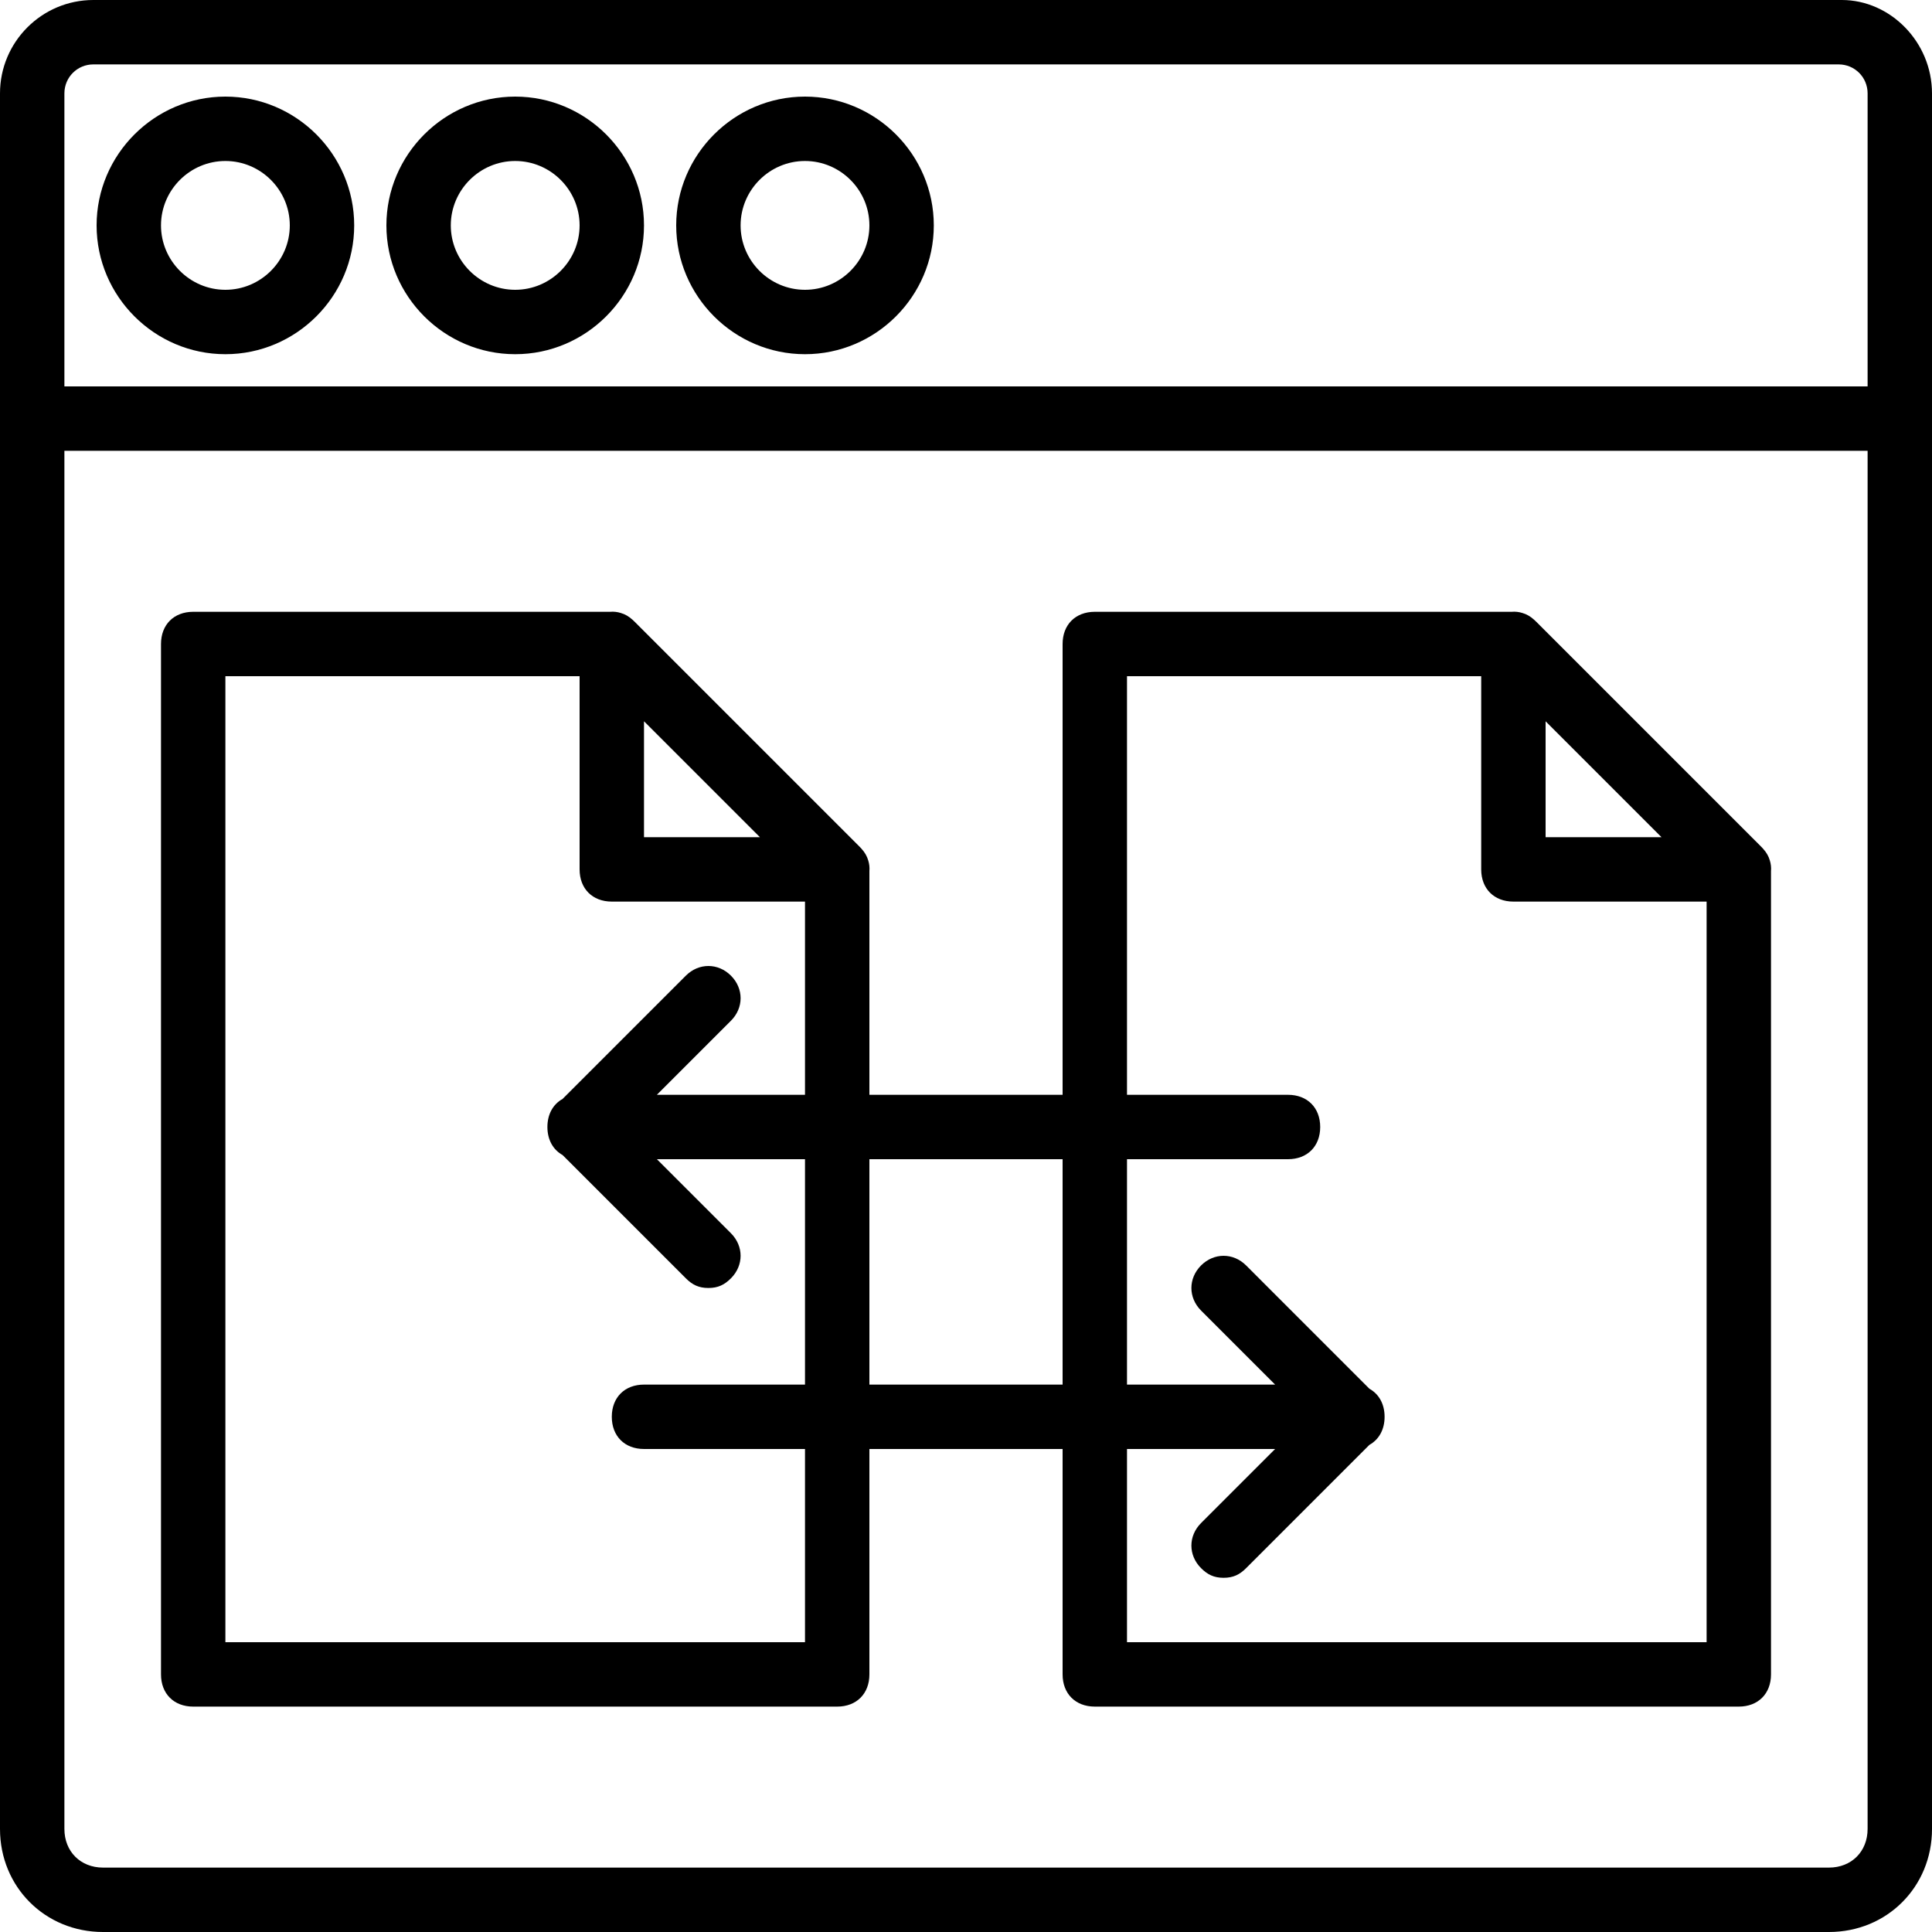
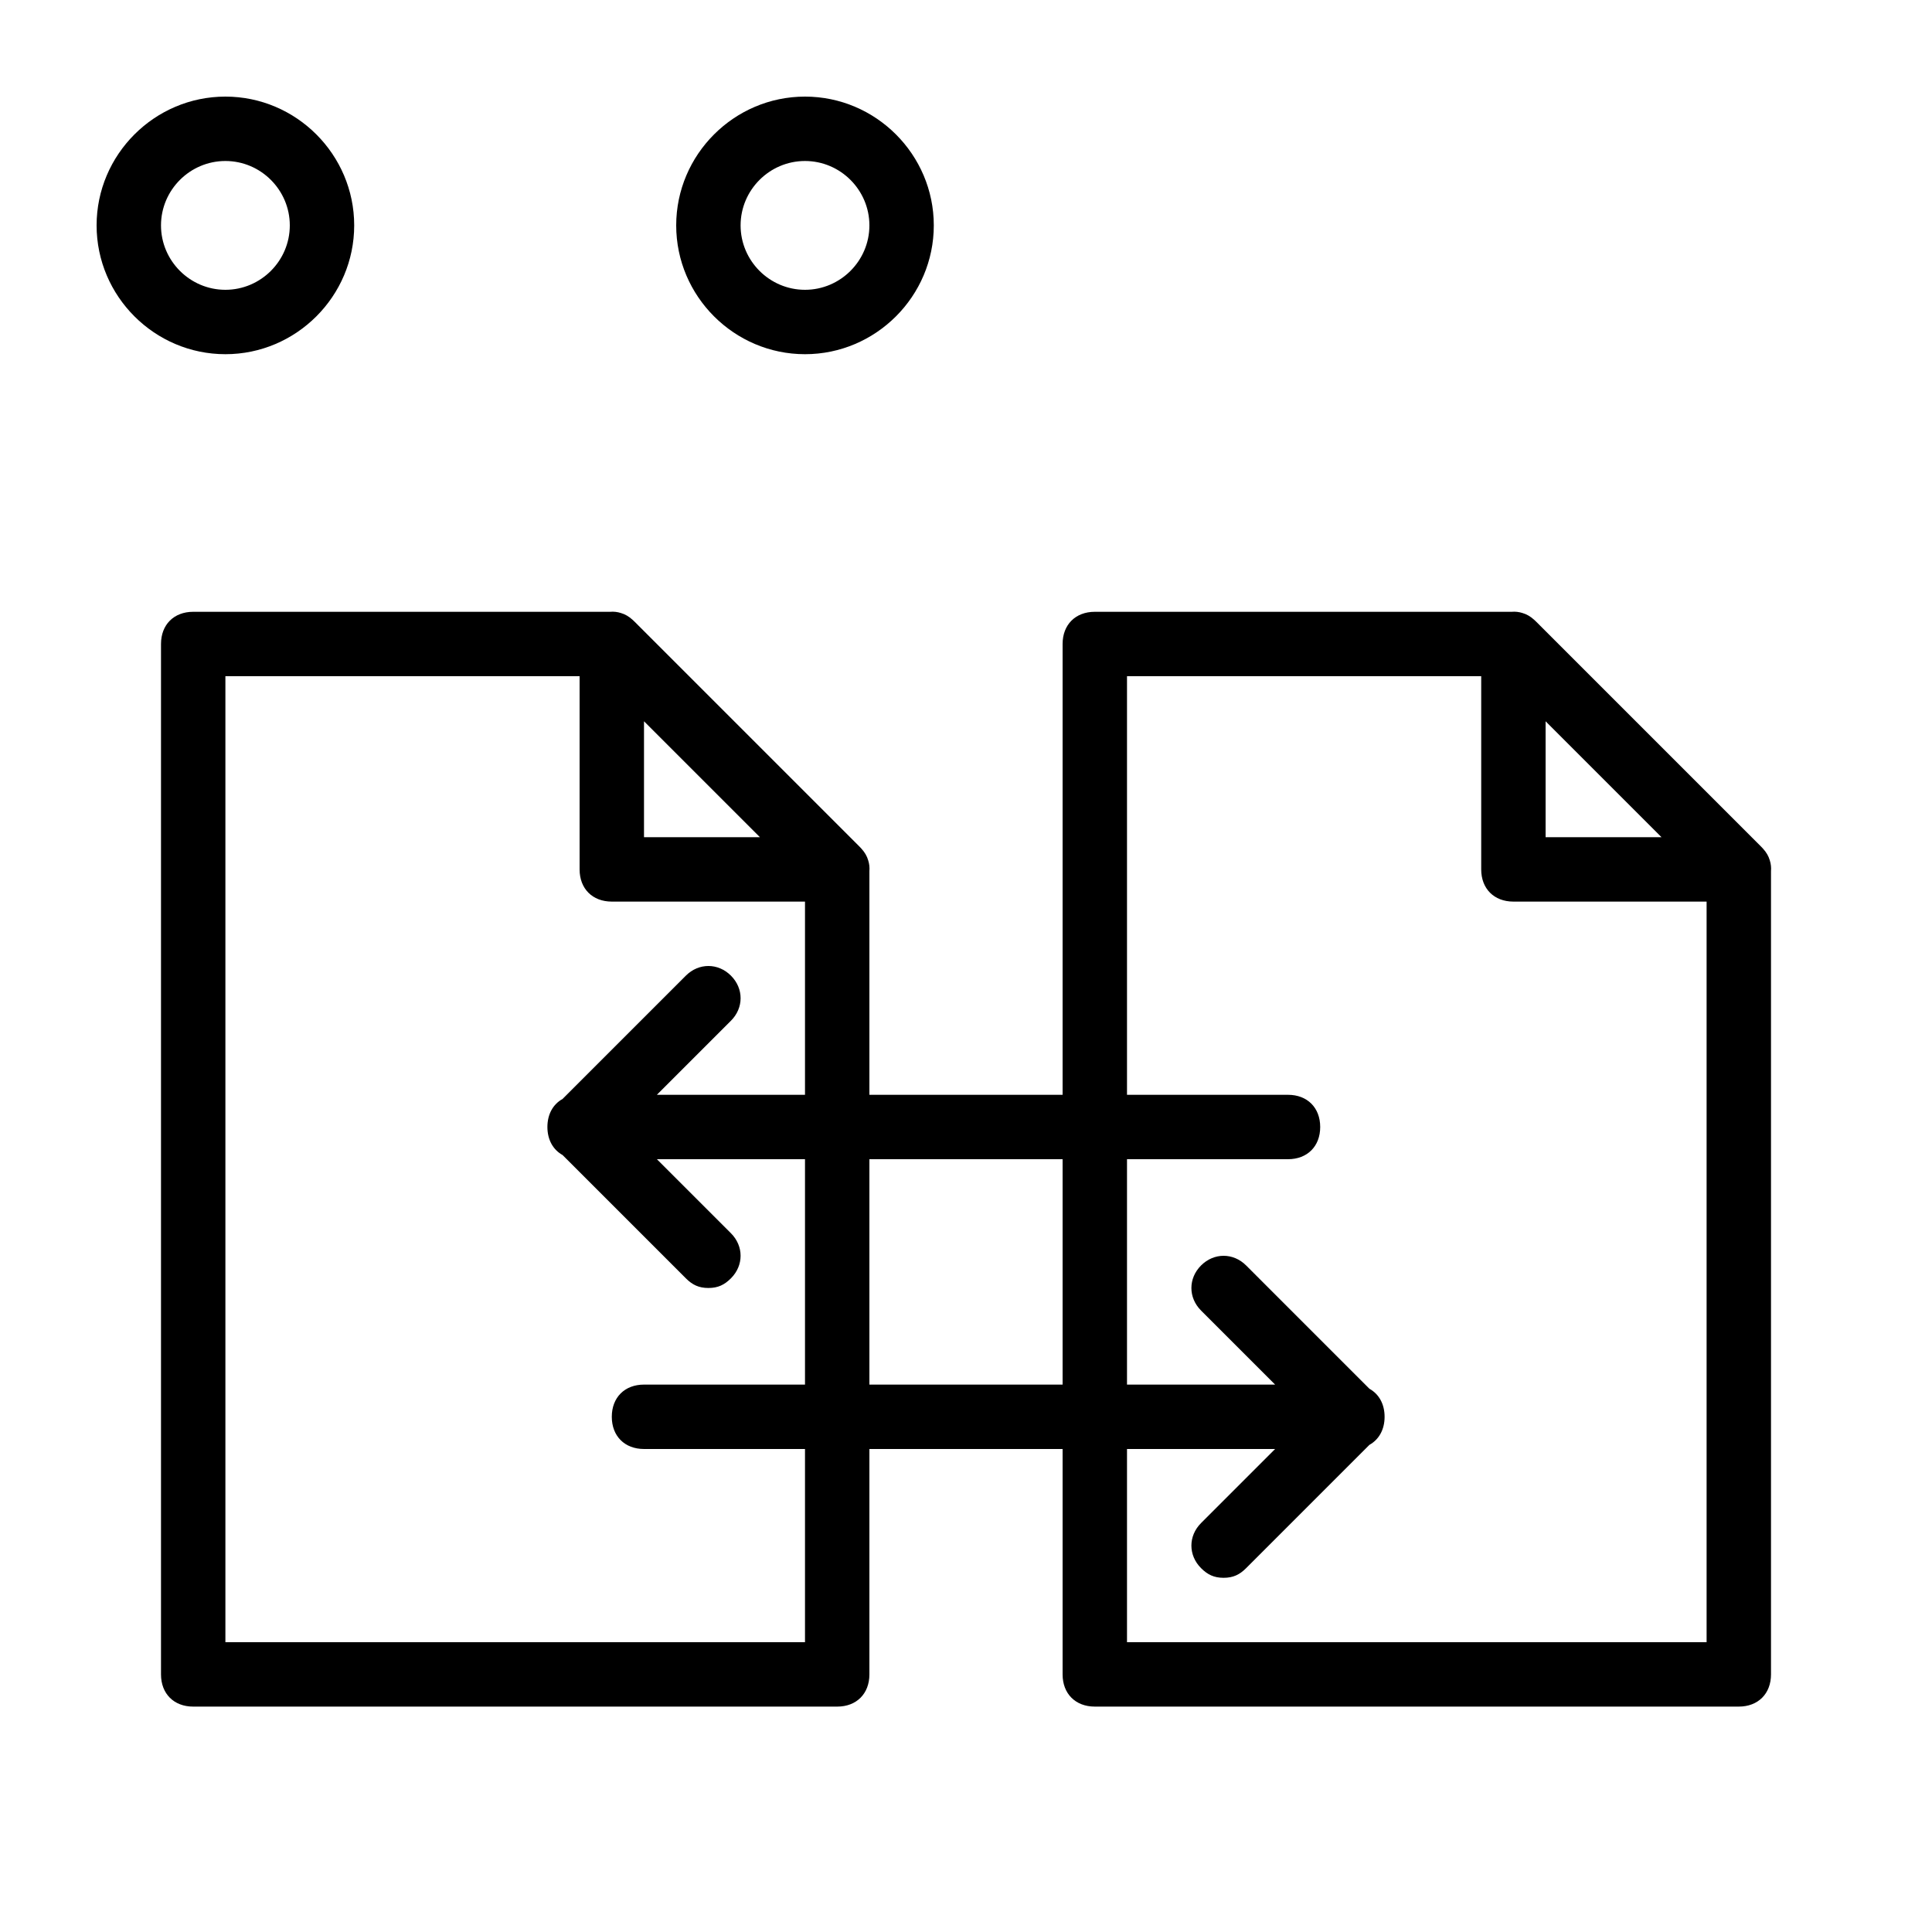
<svg xmlns="http://www.w3.org/2000/svg" fill="#000000" height="800px" width="800px" version="1.1" id="Layer_1" viewBox="0 0 512 512" xml:space="preserve">
  <g transform="translate(1 1)">
    <g>
      <g>
        <path d="M58.733,24.6C39.96,24.6,24.6,39.96,24.6,58.733s15.36,34.133,34.133,34.133s34.133-15.36,34.133-34.133     S77.507,24.6,58.733,24.6z M58.733,75.8c-9.387,0-17.067-7.68-17.067-17.067s7.68-17.067,17.067-17.067S75.8,49.347,75.8,58.733     S68.12,75.8,58.733,75.8z" />
-         <path d="M135.533,24.6c-18.773,0-34.133,15.36-34.133,34.133s15.36,34.133,34.133,34.133c18.773,0,34.133-15.36,34.133-34.133     S154.307,24.6,135.533,24.6z M135.533,75.8c-9.387,0-17.067-7.68-17.067-17.067s7.68-17.067,17.067-17.067     s17.067,7.68,17.067,17.067S144.92,75.8,135.533,75.8z" />
        <path d="M212.333,24.6c-18.773,0-34.133,15.36-34.133,34.133s15.36,34.133,34.133,34.133c18.773,0,34.133-15.36,34.133-34.133     S231.107,24.6,212.333,24.6z M212.333,75.8c-9.387,0-17.067-7.68-17.067-17.067s7.68-17.067,17.067-17.067     c9.387,0,17.067,7.68,17.067,17.067S221.72,75.8,212.333,75.8z" />
-         <path d="M487.107-1H23.747C10.093-1-1,10.093-1,23.747V101.4v17.067v365.227C-1,499.053,10.947,511,26.307,511h457.387     c15.36,0,27.307-11.947,27.307-27.307V118.467V101.4V23.747C511,10.093,499.907-1,487.107-1z M493.933,483.693     c0,5.973-4.267,10.24-10.24,10.24H26.307c-5.973,0-10.24-4.267-10.24-10.24V118.467h477.867V483.693z M16.067,101.4V23.747     c0-4.267,3.413-7.68,7.68-7.68h462.507c4.267,0,7.68,3.413,7.68,7.68V101.4H16.067z" />
        <path d="M50.2,451.267h170.667c5.12,0,8.533-3.413,8.533-8.533V383h51.2v59.733c0,5.12,3.413,8.533,8.533,8.533H459.8     c5.12,0,8.533-3.413,8.533-8.533V229.866c0.086-0.978-0.025-1.935-0.314-2.85c-0.328-1.15-0.919-2.132-1.773-3.084     c-0.146-0.166-0.298-0.329-0.457-0.489c-0.006-0.006-0.01-0.011-0.016-0.017l-59.733-59.733c-0.005-0.005-0.01-0.009-0.016-0.015     c-0.16-0.159-0.323-0.312-0.49-0.458c-0.952-0.854-1.934-1.445-3.084-1.773c-0.915-0.289-1.872-0.401-2.851-0.314H289.133     c-5.12,0-8.533,3.413-8.533,8.533v119.467h-51.2v-59.267c0.086-0.979-0.025-1.936-0.314-2.851     c-0.328-1.149-0.919-2.131-1.773-3.083c-0.151-0.172-0.308-0.341-0.473-0.506l-59.733-59.733     c-0.165-0.165-0.334-0.322-0.506-0.473c-0.952-0.854-1.934-1.445-3.083-1.773c-0.915-0.289-1.872-0.401-2.851-0.314H50.2     c-5.12,0-8.533,3.413-8.533,8.533v273.067C41.667,447.853,45.08,451.267,50.2,451.267z M408.6,190.147l30.72,30.72H408.6V190.147     z M297.667,178.2h93.867v51.2c0,5.12,3.413,8.533,8.533,8.533h51.2V434.2h-153.6V383h39.253l-19.627,19.627     c-3.413,3.413-3.413,8.533,0,11.947c1.707,1.707,3.413,2.56,5.973,2.56s4.267-0.853,5.973-2.56l32.673-32.673     c2.509-1.395,4.02-4.034,4.02-7.434s-1.511-6.038-4.02-7.434L329.24,334.36c-3.413-3.413-8.533-3.413-11.947,0     c-3.413,3.413-3.413,8.533,0,11.947l19.627,19.627h-39.253V306.2h42.667c5.12,0,8.533-3.413,8.533-8.533     s-3.413-8.533-8.533-8.533h-42.667V178.2z M280.6,306.2v59.733h-51.2V306.2H280.6z M200.387,220.867h-30.72v-30.72     L200.387,220.867z M58.733,178.2H152.6v51.2c0,5.12,3.413,8.533,8.533,8.533h51.2v51.2H173.08l19.627-19.627     c3.413-3.413,3.413-8.533,0-11.947s-8.533-3.413-11.947,0l-32.673,32.673c-2.509,1.395-4.02,4.034-4.02,7.433     s1.511,6.038,4.02,7.433l32.673,32.673c1.707,1.707,3.413,2.56,5.973,2.56s4.267-0.853,5.973-2.56     c3.413-3.413,3.413-8.533,0-11.947L173.08,306.2h39.253v59.733h-42.667c-5.12,0-8.533,3.413-8.533,8.533s3.413,8.533,8.533,8.533     h42.667v51.2h-153.6V178.2z" />
      </g>
    </g>
  </g>
</svg>